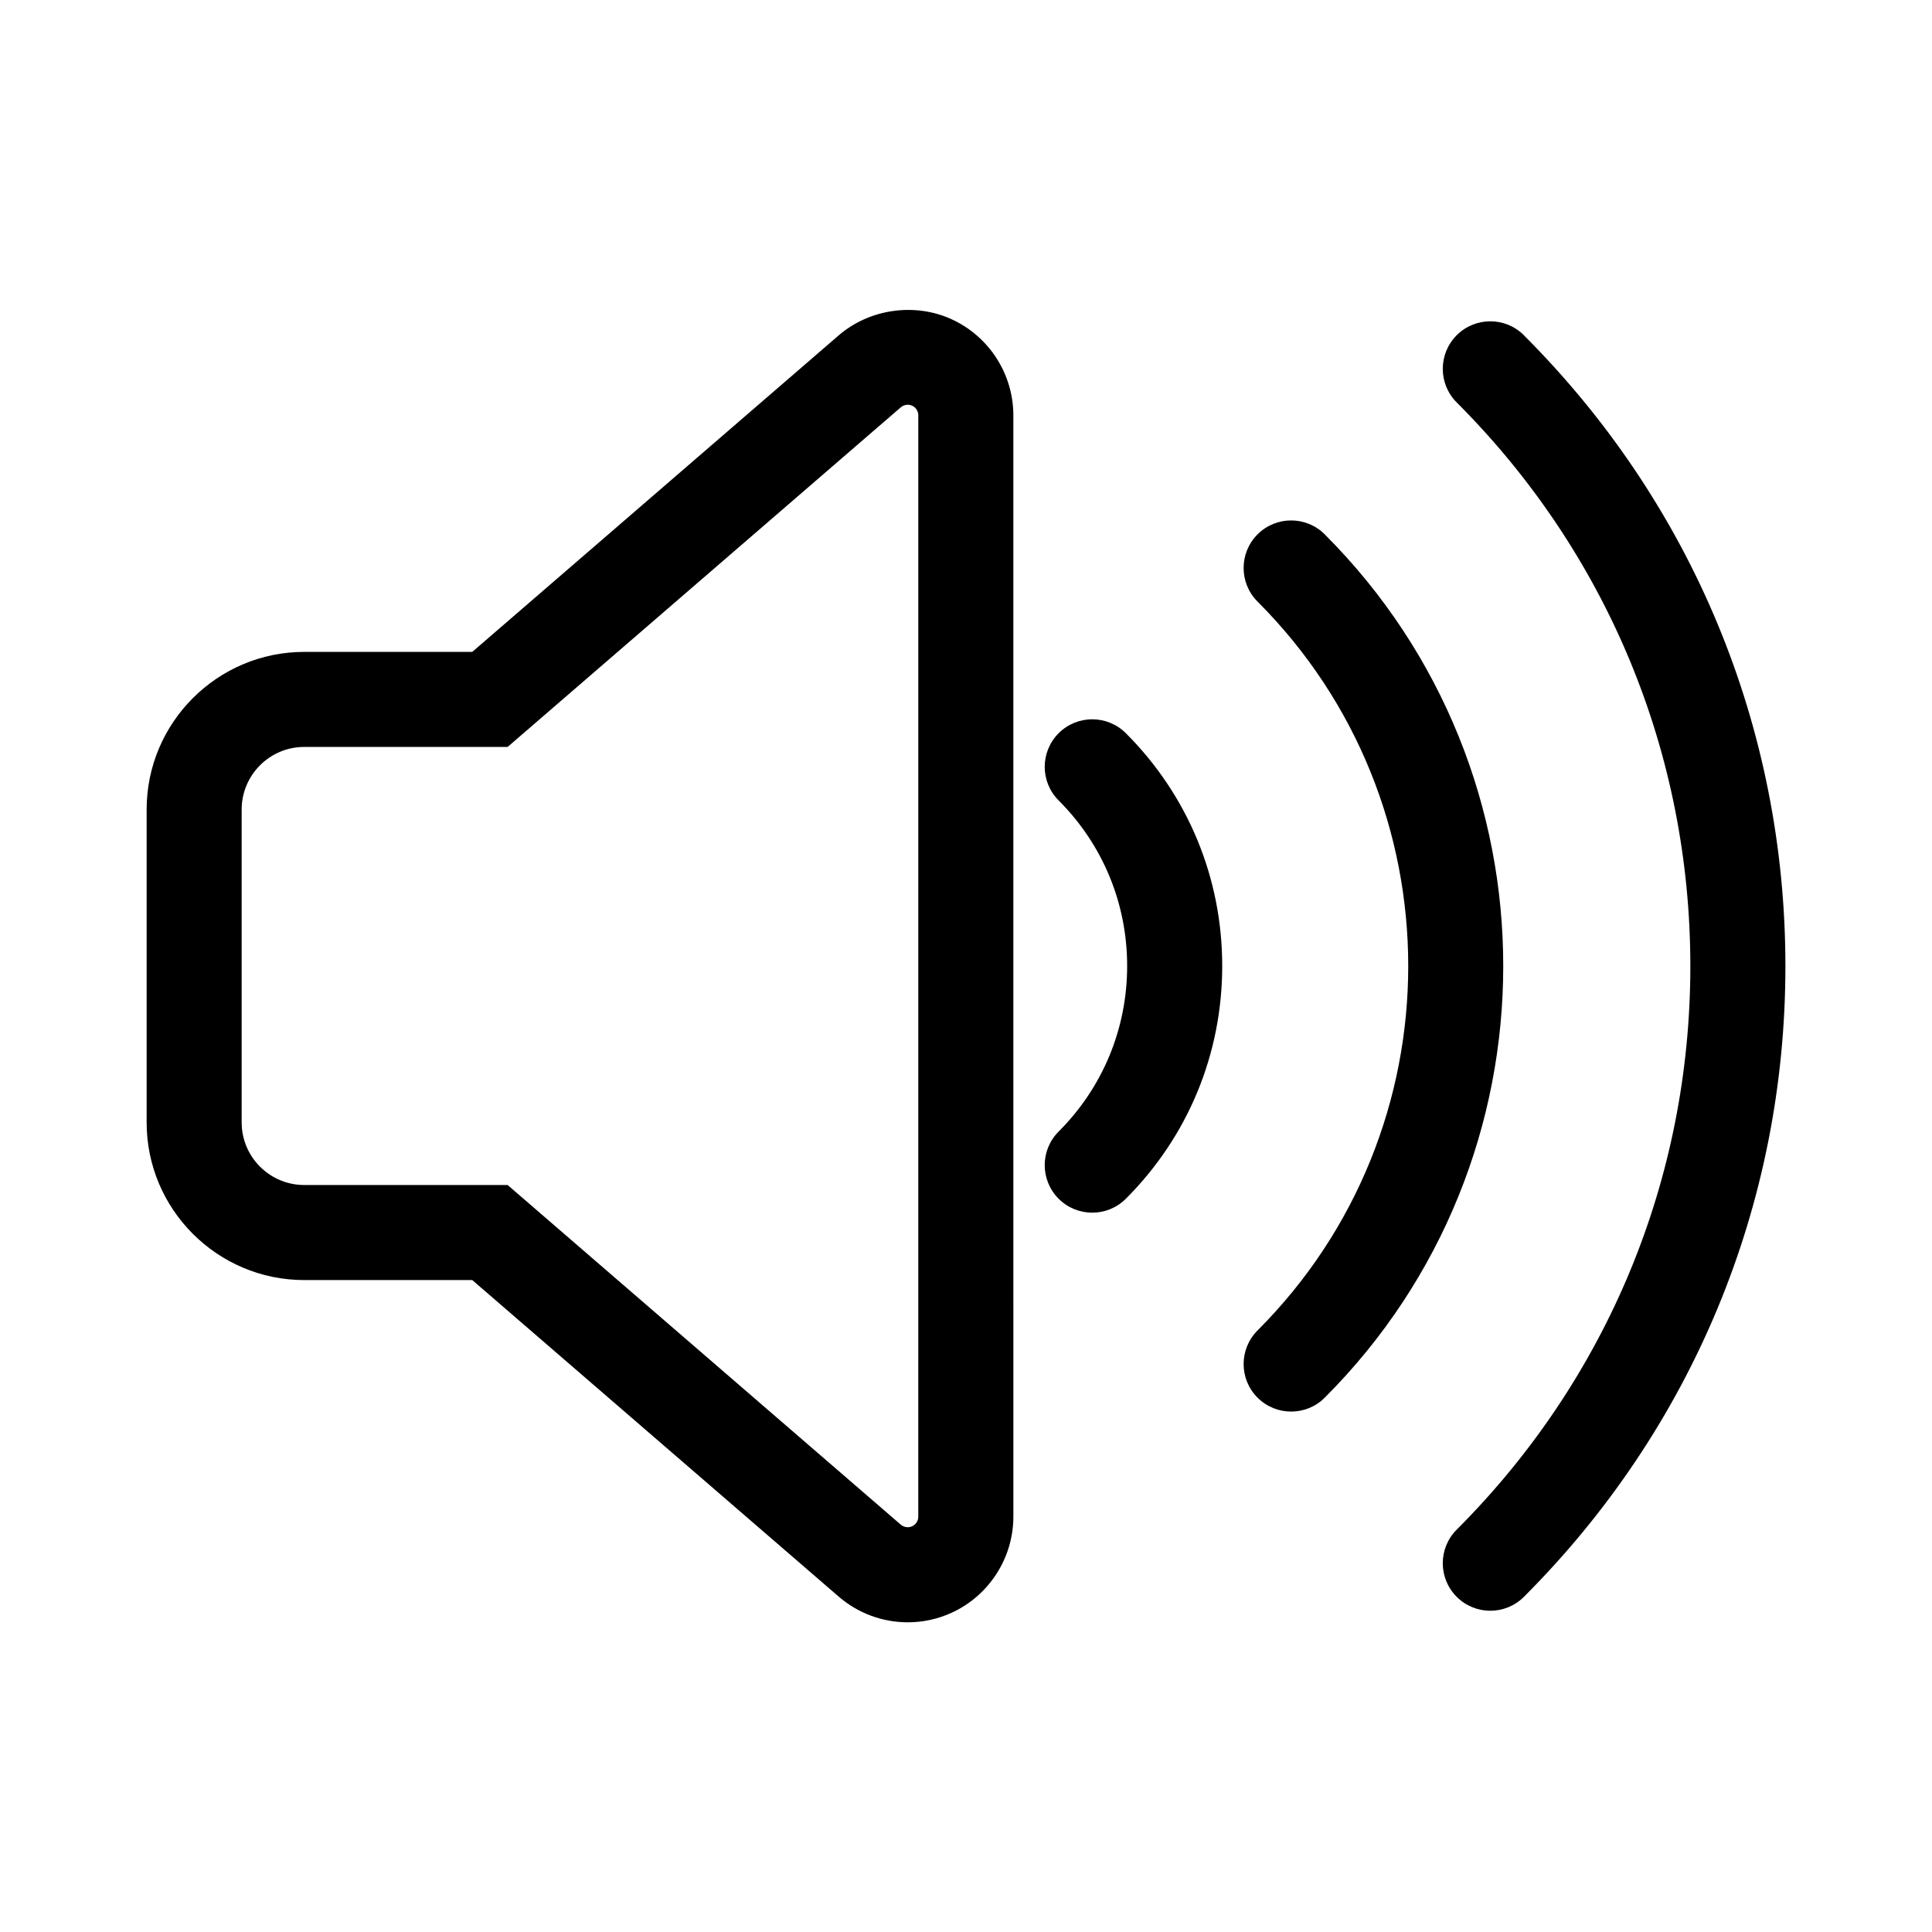
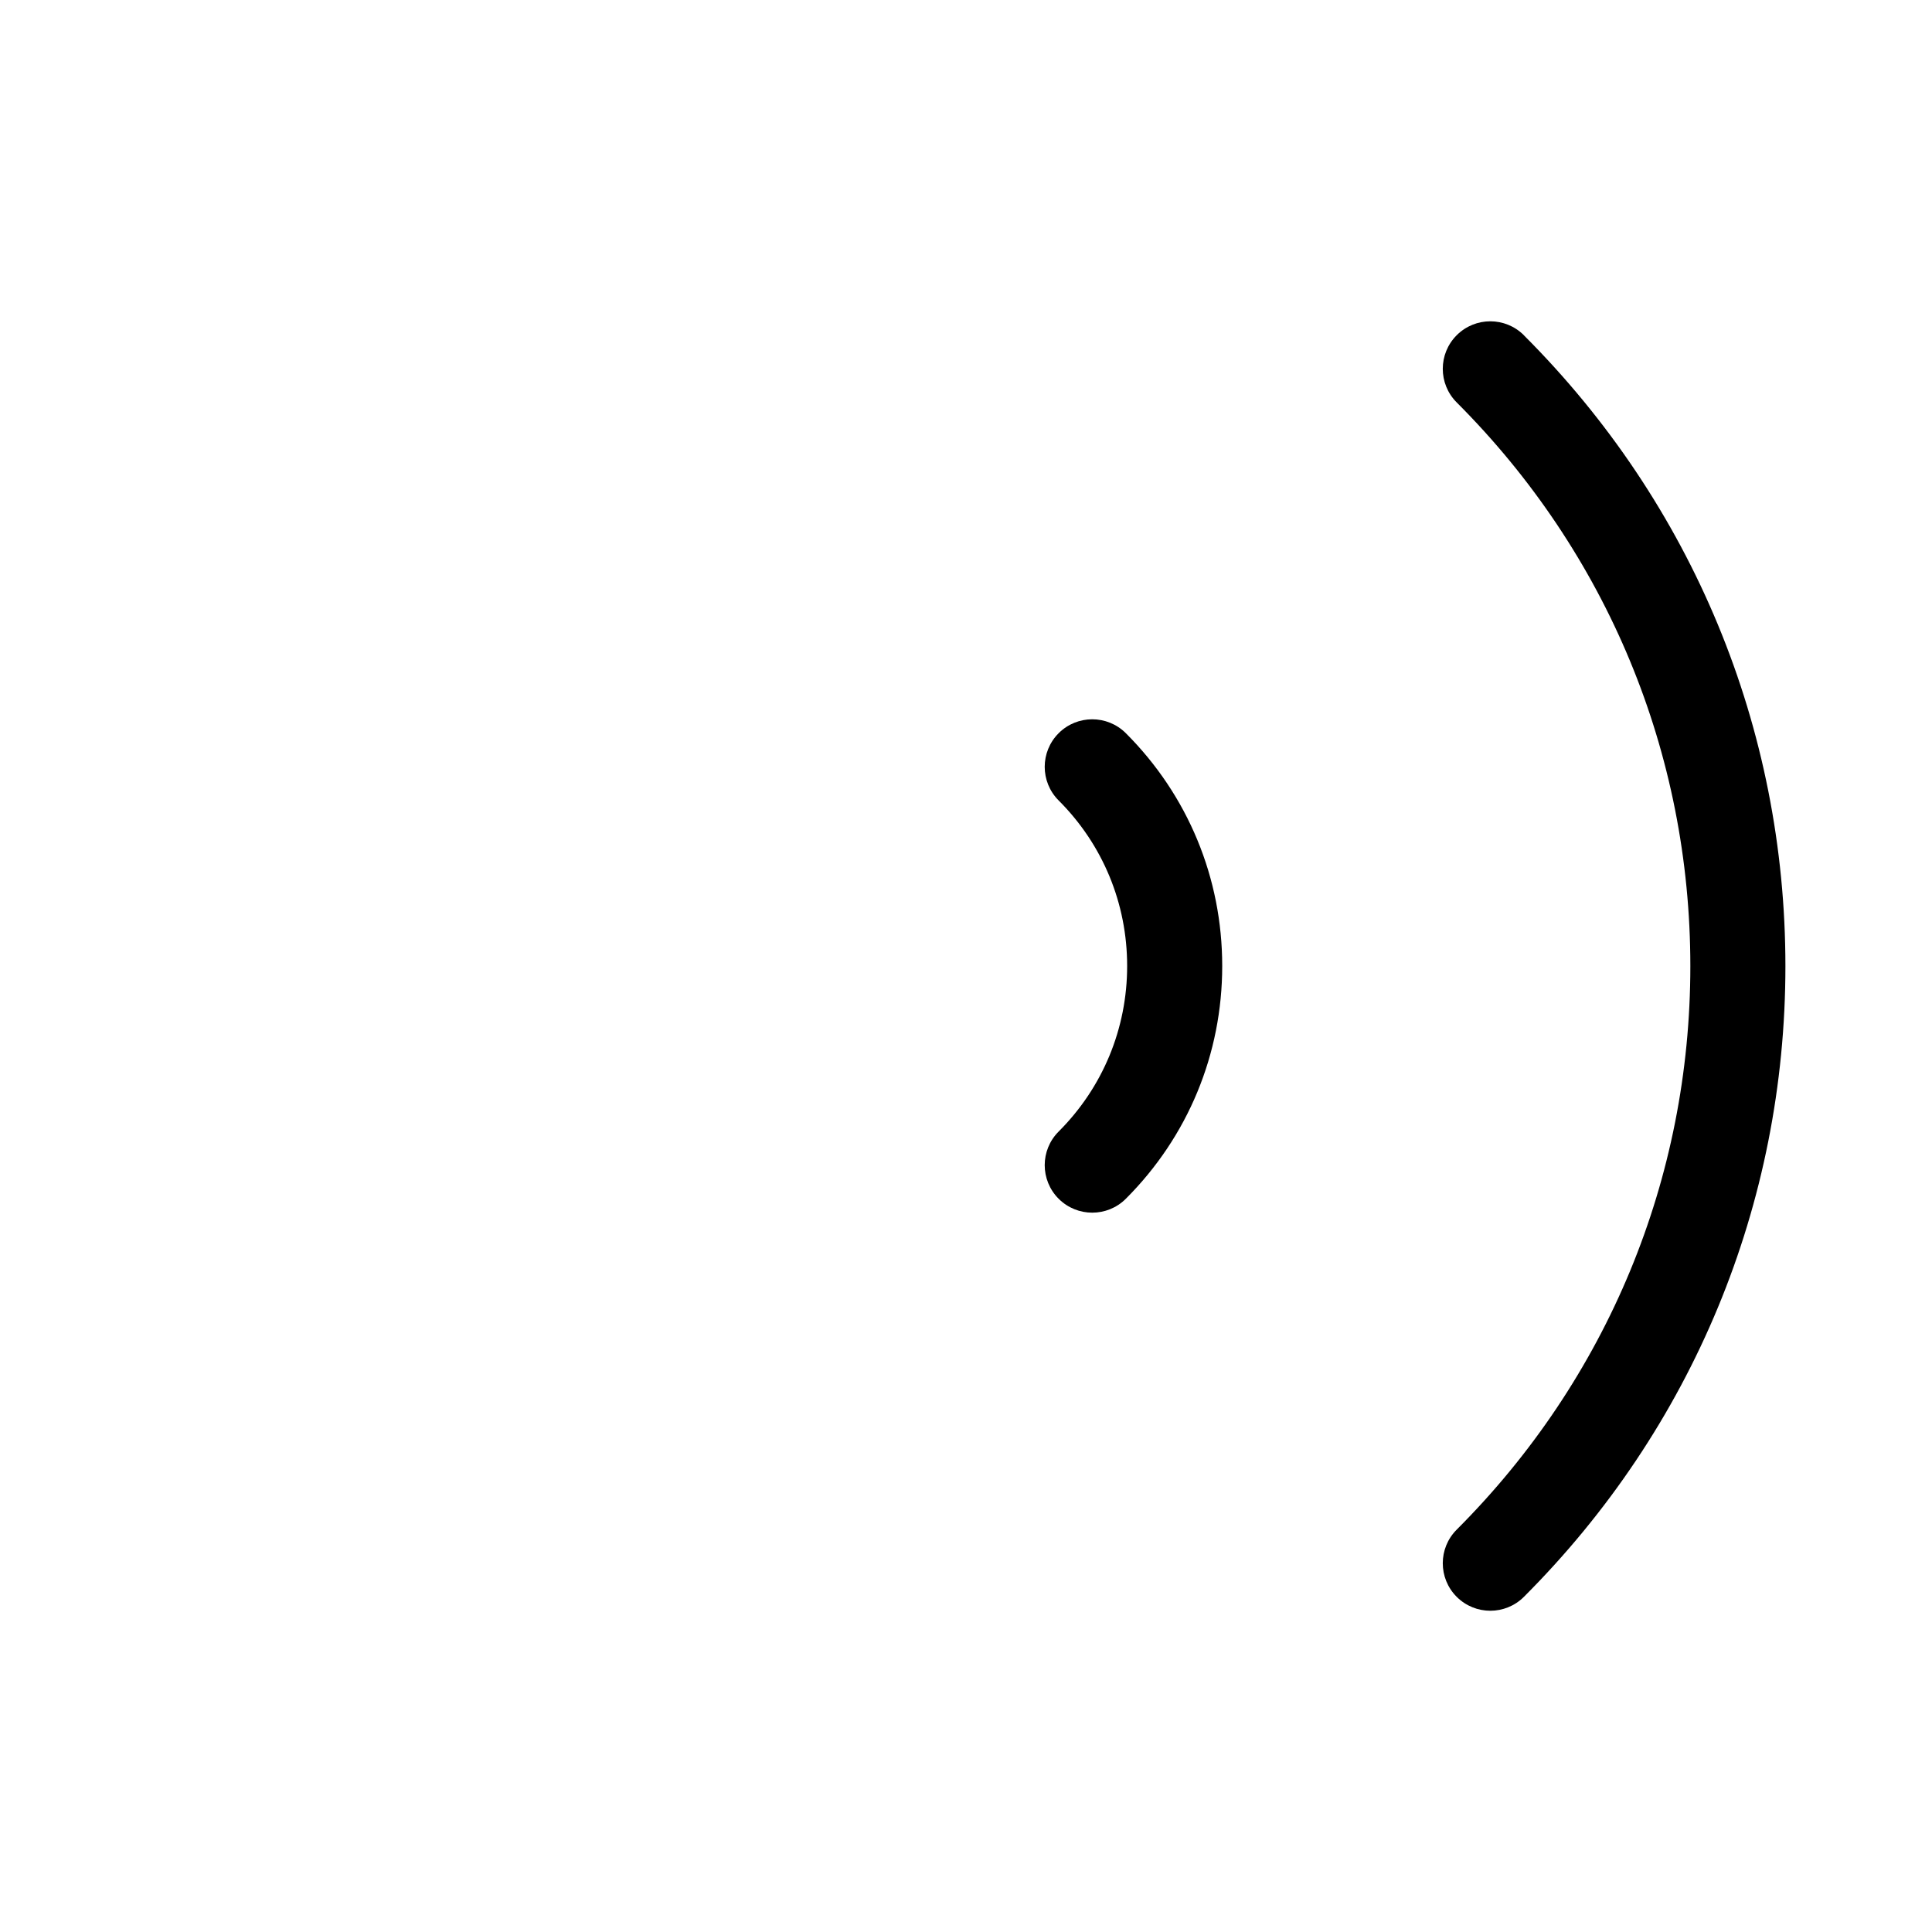
<svg xmlns="http://www.w3.org/2000/svg" fill="#000000" width="800px" height="800px" version="1.1" viewBox="144 144 512 512">
  <g>
-     <path d="m396.2 228.61c-9.785-4.481-21.793-2.766-29.938 4.266l-97.109 83.883h-44.523c-23.035 0-41.77 18.742-41.77 41.777v82.926c0 23.027 18.738 41.77 41.77 41.77h44.523l97.102 83.879c5.078 4.394 11.578 6.816 18.305 6.816 4.039 0 7.957-0.852 11.652-2.539 9.926-4.551 16.34-14.547 16.34-25.449l-0.004-291.88c-0.004-10.918-6.418-20.906-16.348-25.445zm-8.848 317.33c0 1.09-0.645 2.09-1.633 2.539-0.977 0.457-2.18 0.277-2.996-0.422l-104.2-90.016h-53.898c-9.141 0-16.582-7.441-16.582-16.582v-82.926c0-9.145 7.441-16.586 16.582-16.586h53.898l104.21-90.012c0.812-0.695 2.004-0.875 2.988-0.422 0.996 0.453 1.637 1.457 1.637 2.543z" />
    <path d="m547.85 232.84c-4.922-4.922-12.891-4.922-17.809 0-4.922 4.918-4.922 12.891 0 17.809 39.922 39.926 61.91 92.973 61.918 149.36 0 56.387-21.992 109.43-61.918 149.36-4.922 4.918-4.922 12.891 0 17.809 2.457 2.457 5.684 3.688 8.906 3.688 3.223 0 6.445-1.23 8.906-3.688 44.688-44.684 69.301-104.05 69.301-167.16-0.012-63.113-24.617-122.48-69.305-167.16z" />
-     <path d="m495.07 285.61c-4.922-4.922-12.891-4.918-17.809 0-4.922 4.922-4.922 12.898 0 17.816 53.246 53.254 53.246 139.9 0 193.16-4.922 4.922-4.922 12.898 0 17.809 2.457 2.457 5.684 3.688 8.906 3.688 3.223 0 6.445-1.23 8.906-3.688 63.07-63.074 63.07-165.71-0.004-228.78z" />
    <path d="m424.55 338.31c-4.922 4.922-4.922 12.898 0 17.816 11.715 11.707 18.156 27.293 18.156 43.871 0 16.586-6.449 32.168-18.156 43.875-4.922 4.918-4.922 12.891 0 17.809 2.457 2.457 5.684 3.688 8.906 3.688 3.223 0 6.445-1.23 8.906-3.688 16.473-16.469 25.539-38.375 25.539-61.688s-9.07-45.223-25.539-61.688c-4.922-4.914-12.902-4.914-17.812 0.004z" />
  </g>
</svg>